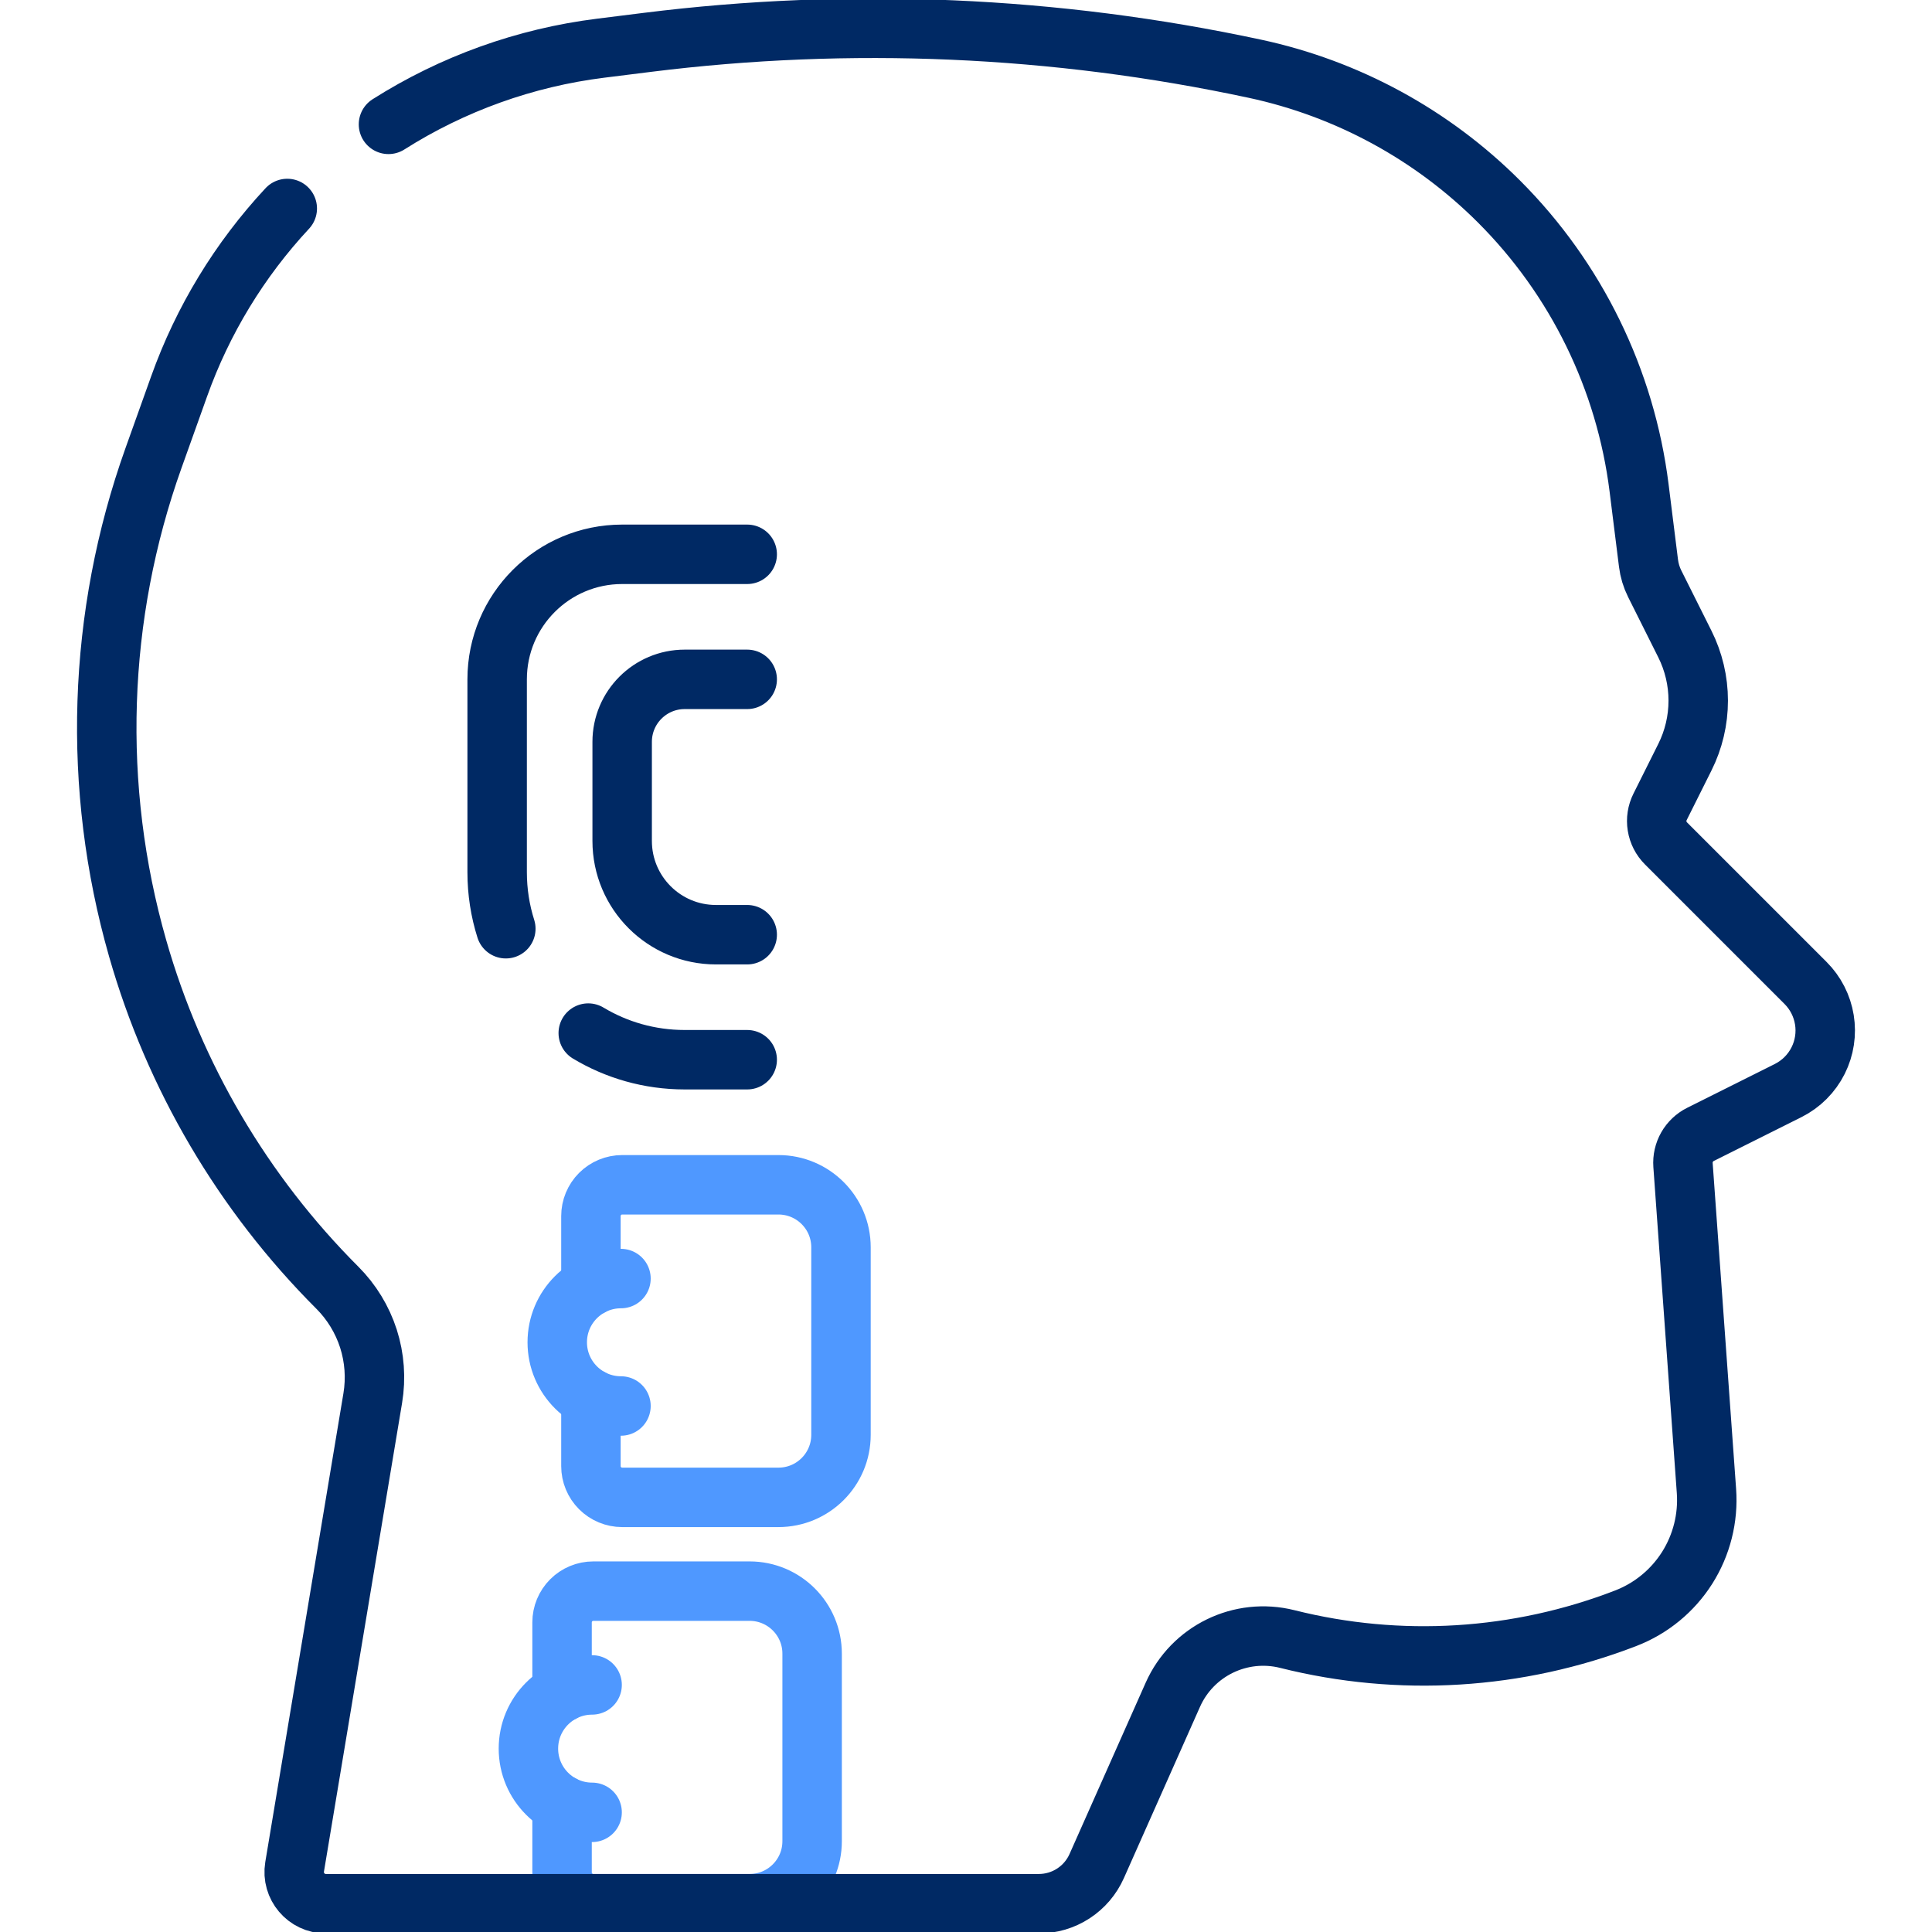
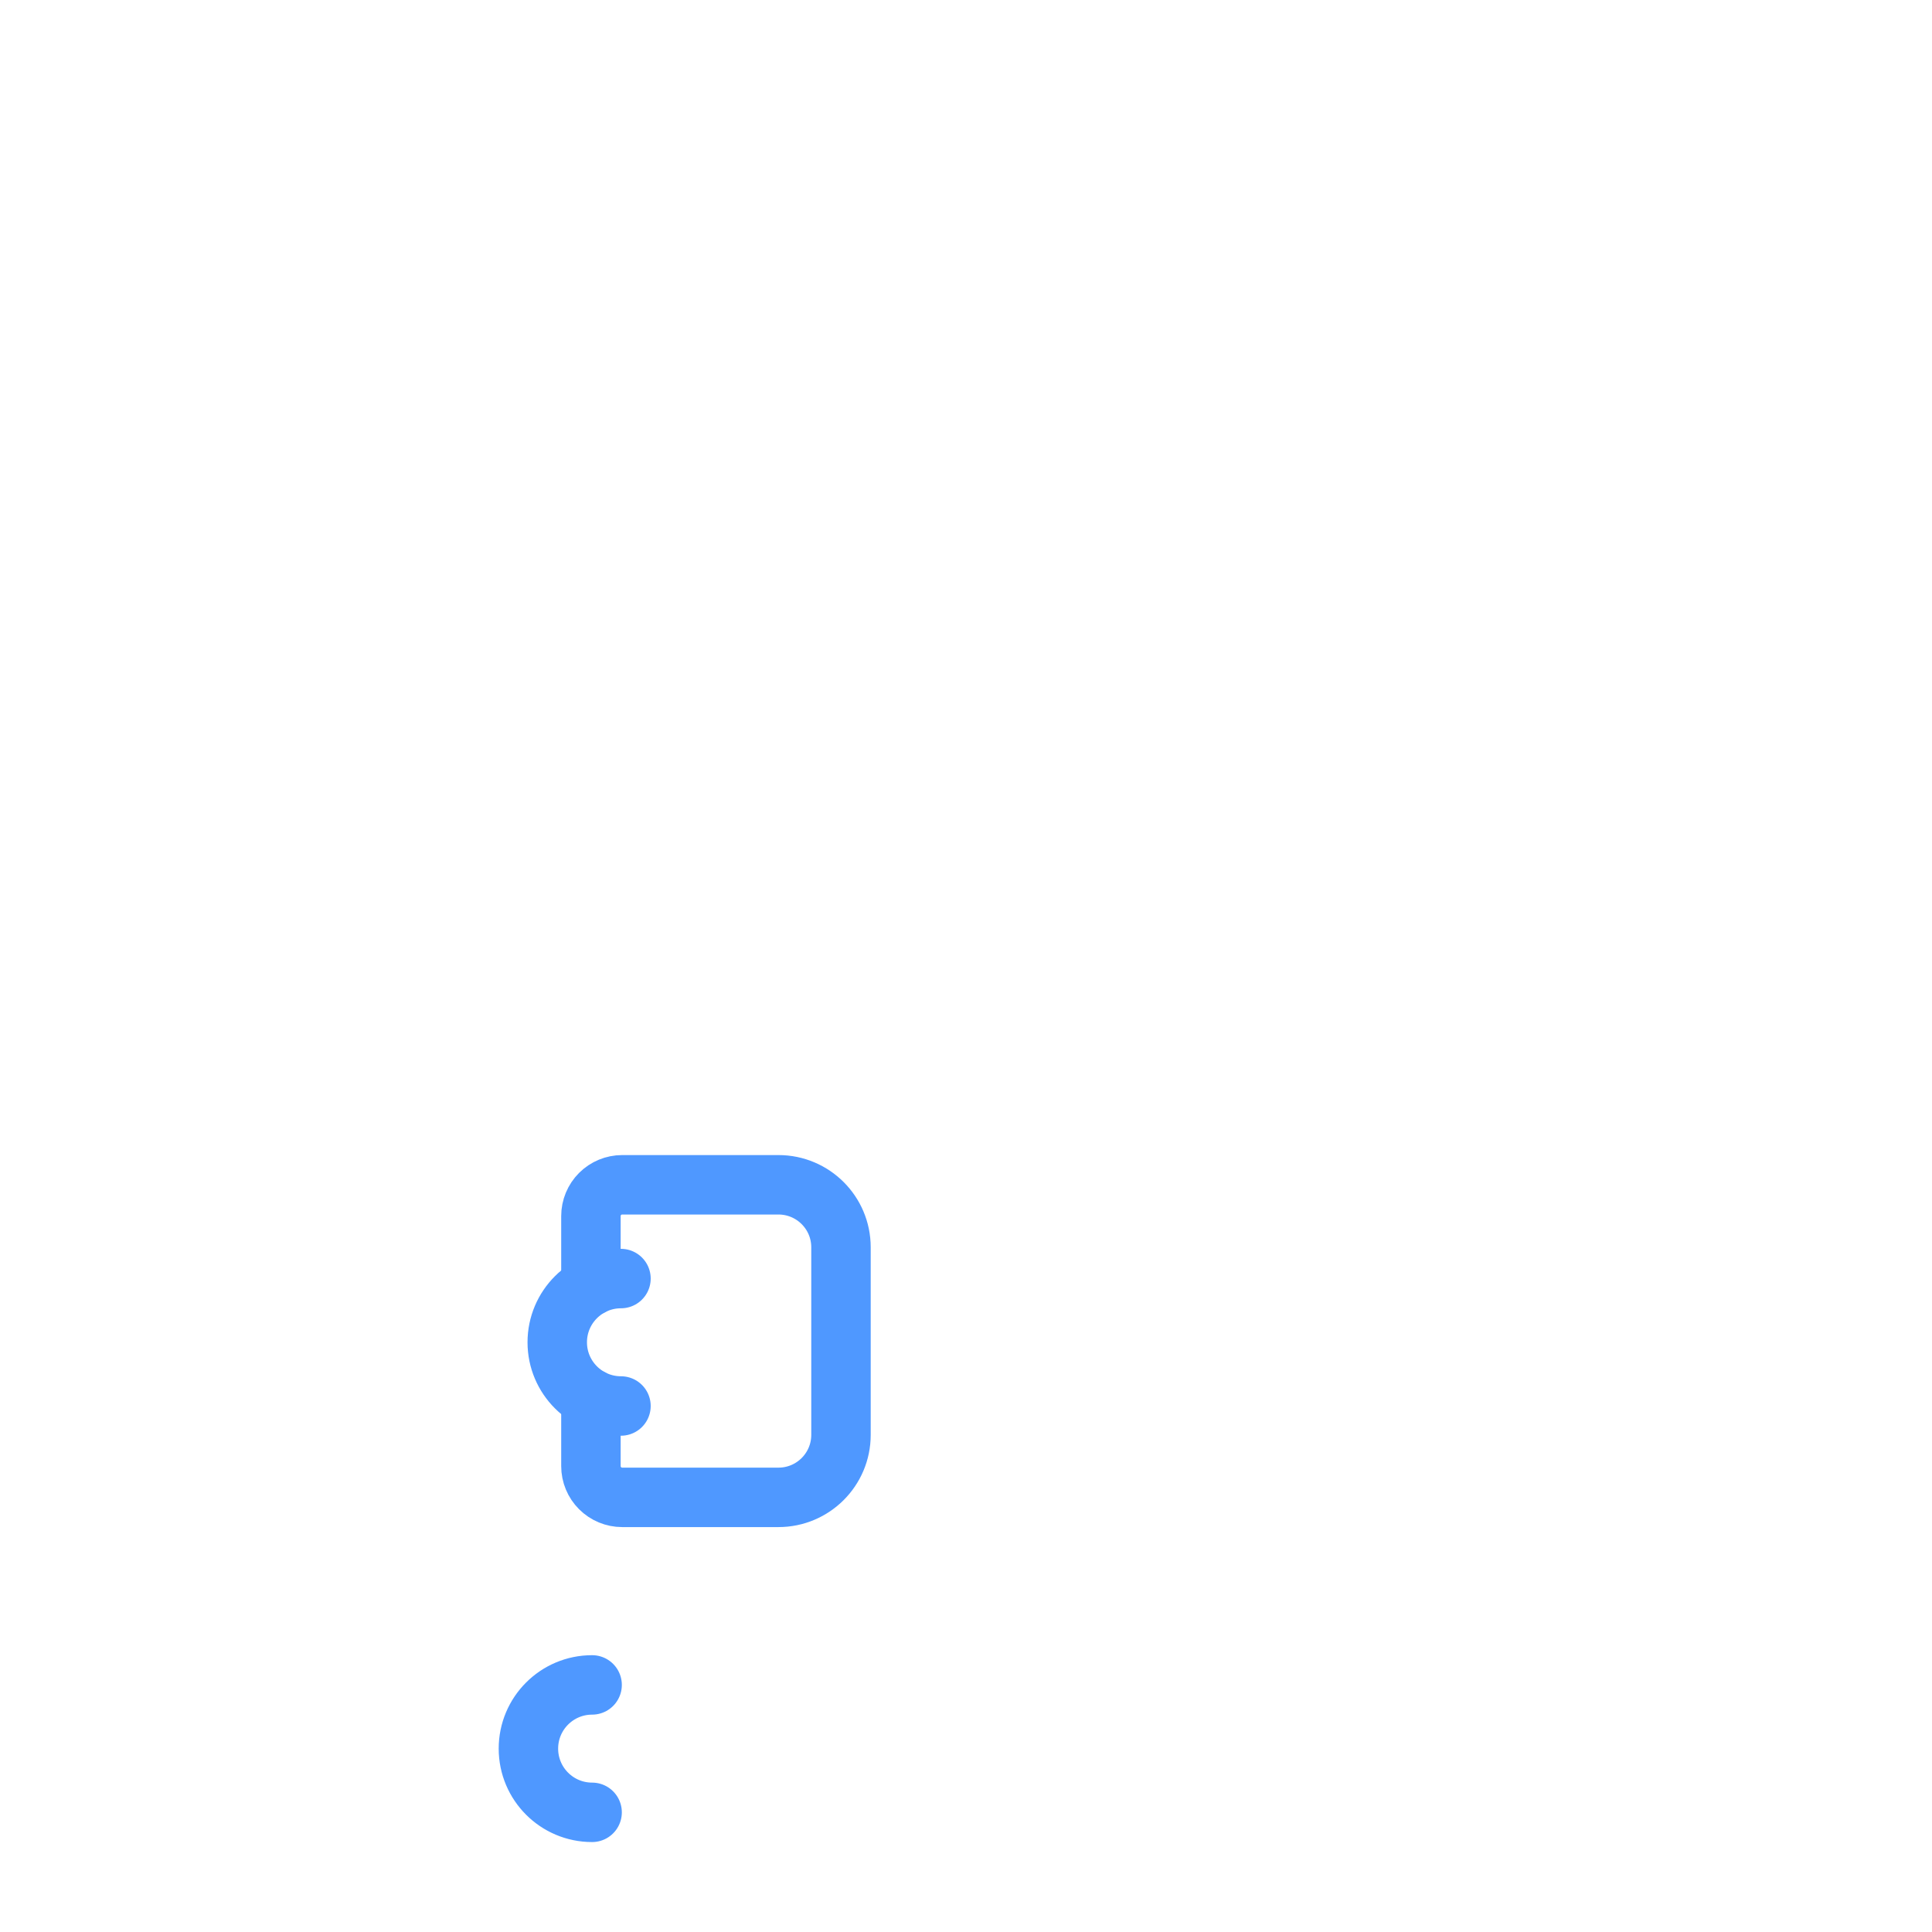
<svg xmlns="http://www.w3.org/2000/svg" width="65" height="65" viewBox="0 0 65 65" fill="none">
  <g clip-path="url(#clip0_19546_40)">
-     <path d="M19.791 34.757C20.739 35.326 21.849 35.653 23.036 35.653H25.139M25.139 18.649H20.933C18.609 18.649 16.726 20.533 16.726 22.856V29.344C16.726 30.007 16.828 30.646 17.018 31.246" stroke="#002964" stroke-width="2" stroke-miterlimit="10" stroke-linecap="round" stroke-linejoin="round" />
-     <path d="M25.139 22.856H23.036C21.874 22.856 20.932 23.798 20.932 24.959V28.292C20.932 30.035 22.345 31.447 24.087 31.447H25.139" stroke="#002964" stroke-width="2" stroke-miterlimit="10" stroke-linecap="round" stroke-linejoin="round" />
    <path d="M20.892 43.016C19.708 43.016 18.748 43.976 18.748 45.16C18.748 46.343 19.708 47.303 20.892 47.303" stroke="#4F98FF" stroke-width="2" stroke-miterlimit="10" stroke-linecap="round" stroke-linejoin="round" />
    <path d="M19.881 43.27V40.913C19.881 40.634 19.992 40.366 20.189 40.169C20.386 39.972 20.654 39.861 20.932 39.861H26.19C27.352 39.861 28.294 40.803 28.294 41.964V48.274C28.294 49.435 27.352 50.377 26.19 50.377H20.932C20.654 50.377 20.386 50.266 20.189 50.069C19.992 49.872 19.881 49.605 19.881 49.326V47.05M19.921 56.687C18.737 56.687 17.778 57.647 17.778 58.83C17.778 60.014 18.737 60.974 19.921 60.974" stroke="#4F98FF" stroke-width="2" stroke-miterlimit="10" stroke-linecap="round" stroke-linejoin="round" />
-     <path d="M18.91 56.94V54.583C18.91 54.304 19.021 54.037 19.218 53.84C19.415 53.643 19.683 53.532 19.962 53.532H25.22C26.381 53.532 27.323 54.474 27.323 55.635V61.945C27.323 63.106 26.381 64.048 25.22 64.048H19.962C19.823 64.048 19.687 64.021 19.559 63.968C19.432 63.915 19.316 63.837 19.218 63.74C19.12 63.642 19.043 63.526 18.99 63.399C18.937 63.271 18.91 63.134 18.91 62.996V60.72" stroke="#4F98FF" stroke-width="2" stroke-miterlimit="10" stroke-linecap="round" stroke-linejoin="round" />
-     <path d="M13.07 4.184C15.231 2.814 17.668 1.939 20.206 1.622L21.781 1.425C28.594 0.574 35.503 0.873 42.217 2.312C45.33 2.979 48.184 4.532 50.435 6.783C53.032 9.38 54.689 12.769 55.145 16.413L55.462 18.949C55.492 19.189 55.562 19.422 55.67 19.638L56.685 21.667C56.981 22.258 57.135 22.911 57.135 23.572C57.135 24.233 56.981 24.886 56.685 25.477L55.851 27.146C55.751 27.346 55.716 27.572 55.752 27.793C55.788 28.014 55.892 28.217 56.05 28.375L60.747 33.072C61.082 33.407 61.303 33.84 61.379 34.308C61.455 34.776 61.382 35.256 61.17 35.68C60.951 36.117 60.597 36.472 60.159 36.691L57.209 38.166C57.021 38.26 56.865 38.408 56.76 38.591C56.656 38.775 56.608 38.985 56.623 39.195L57.412 50.164C57.477 51.074 57.249 51.98 56.761 52.751C56.272 53.521 55.55 54.114 54.699 54.443C51.067 55.848 47.088 56.093 43.311 55.144C41.741 54.75 40.115 55.541 39.458 57.02L36.897 62.783C36.729 63.16 36.456 63.48 36.111 63.704C35.765 63.929 35.362 64.048 34.95 64.048H10.963C10.305 64.048 9.804 63.457 9.912 62.808L12.541 47.038C12.652 46.369 12.602 45.683 12.396 45.037C12.188 44.392 11.83 43.804 11.351 43.325C8.176 40.15 5.863 36.219 4.63 31.902C3.082 26.485 3.269 20.72 5.163 15.414L6.027 12.997C6.82 10.776 8.058 8.74 9.665 7.014" stroke="#002964" stroke-width="2" stroke-miterlimit="10" stroke-linecap="round" stroke-linejoin="round" />
  </g>
  <defs>
    <clipPath id="clip0_19546_40">
      <rect width="65" height="65" fill="white" />
    </clipPath>
  </defs>
</svg>